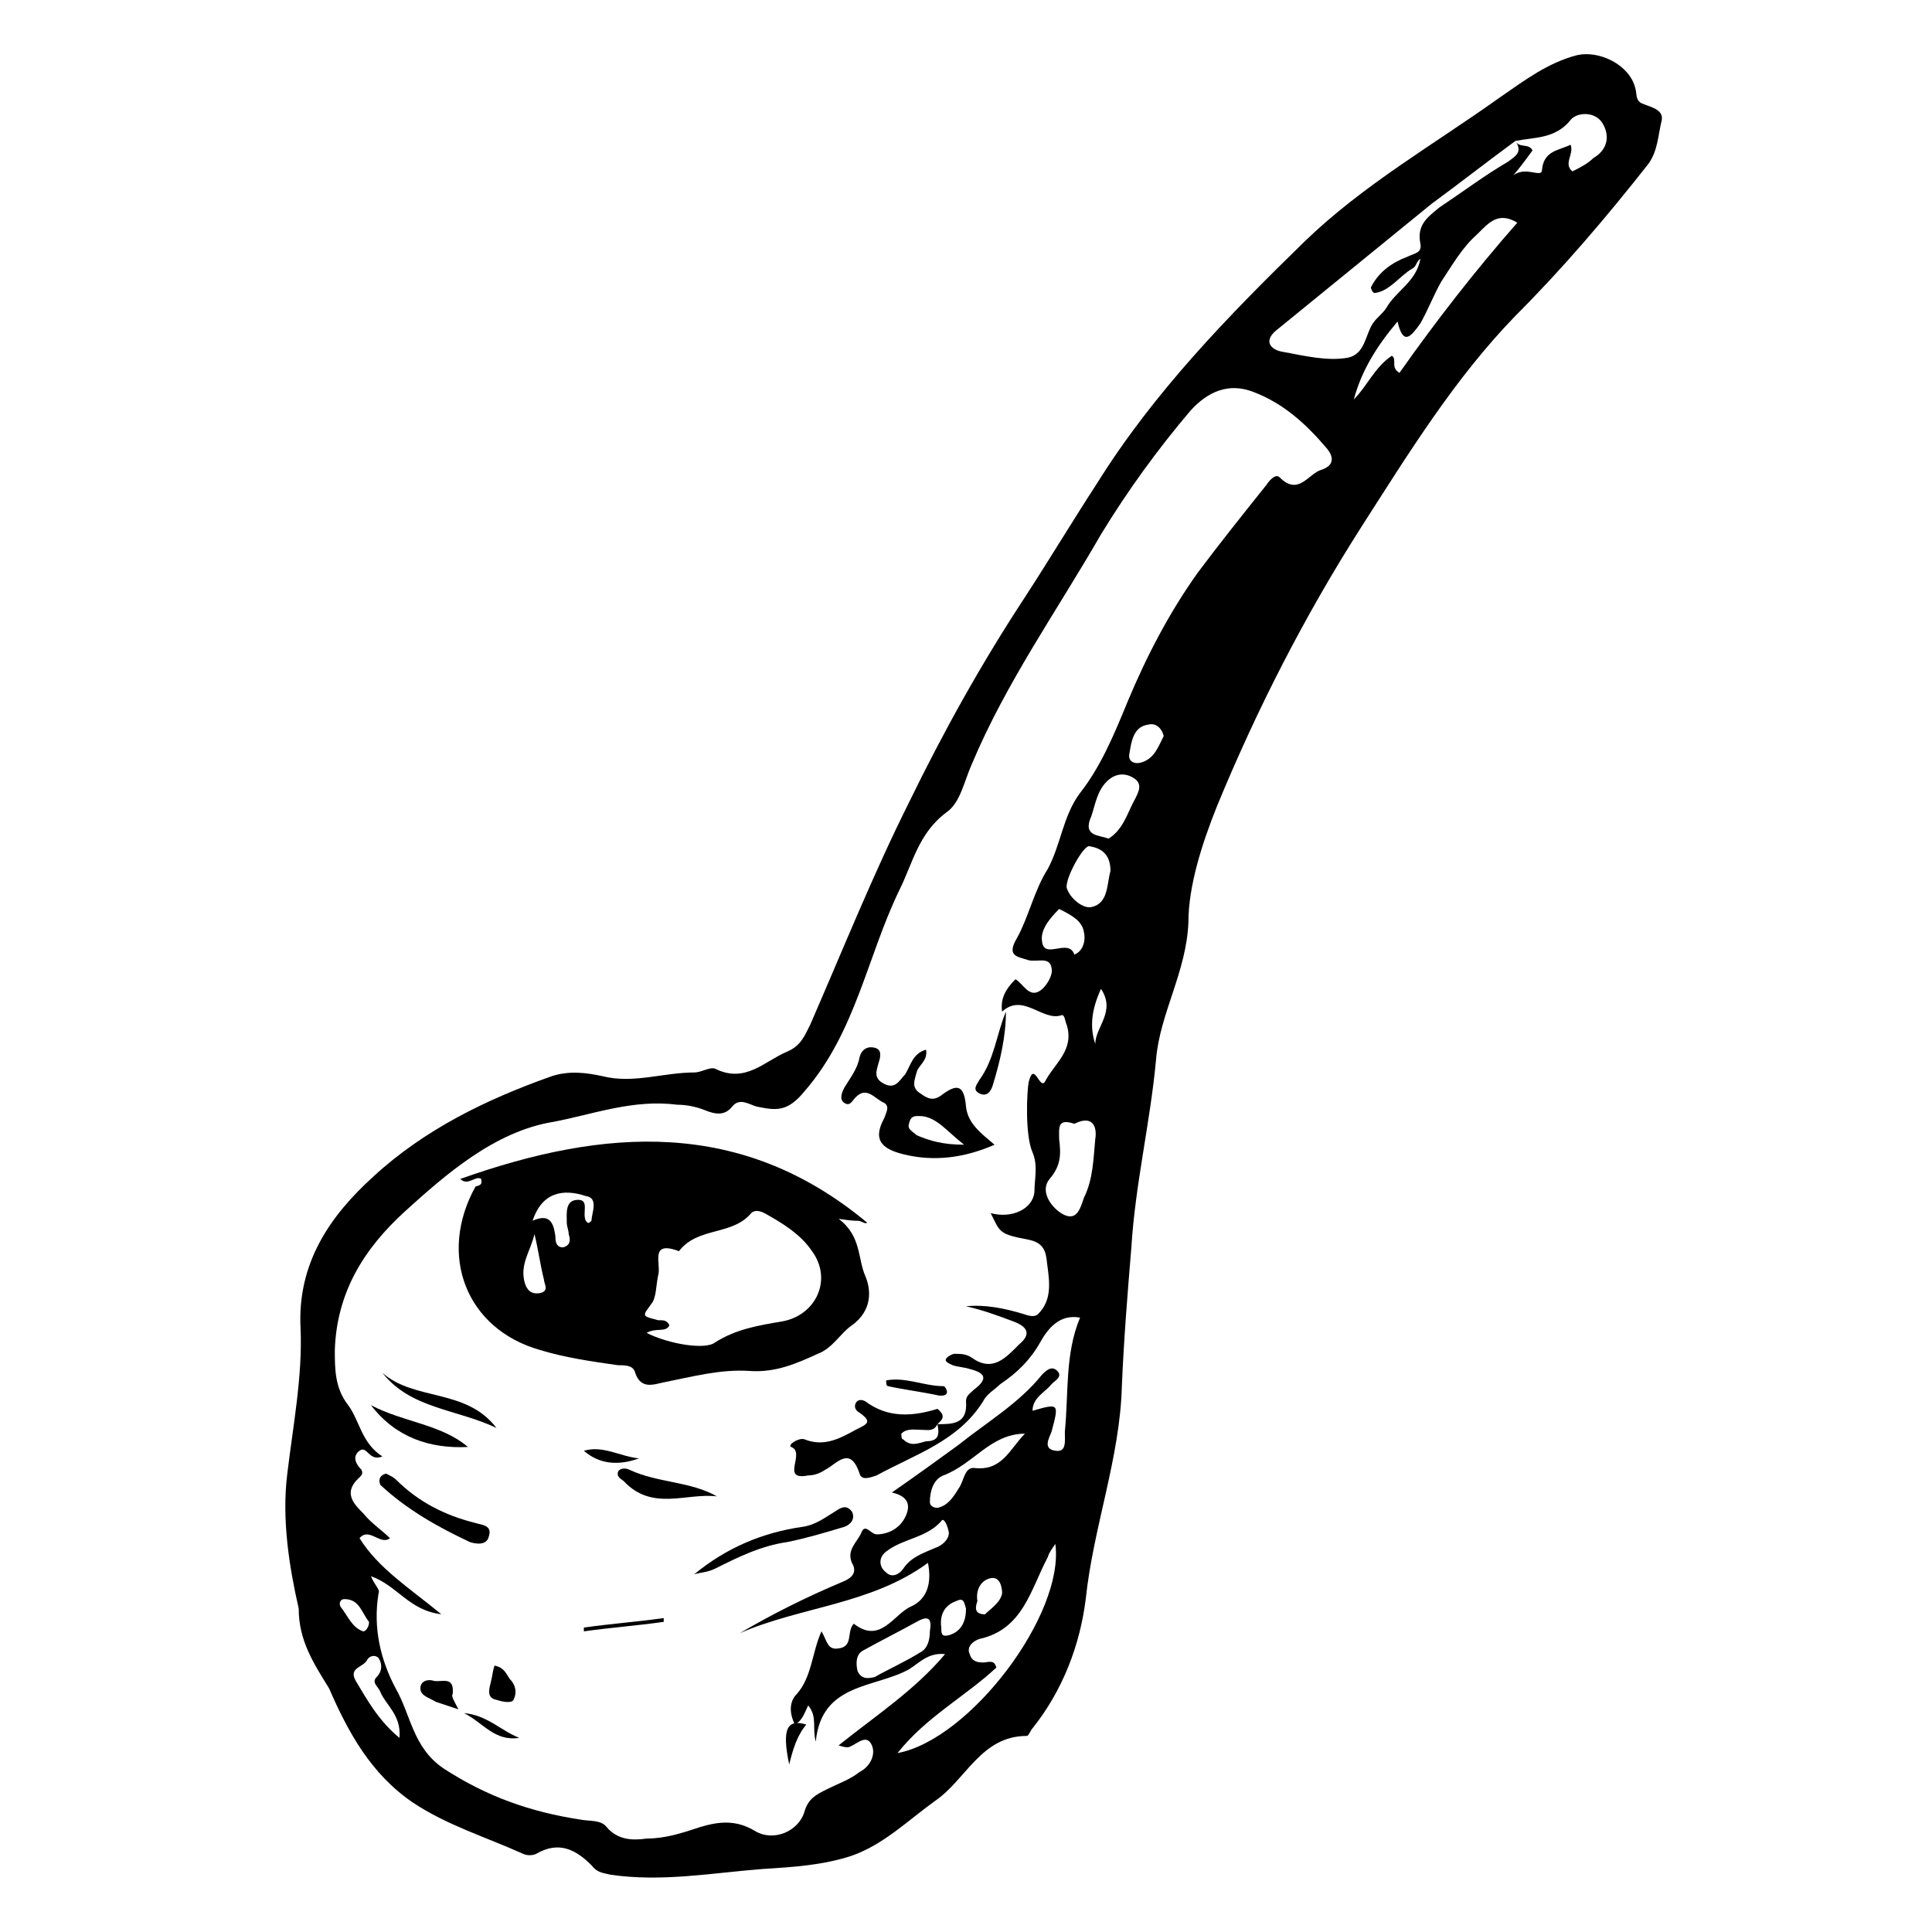
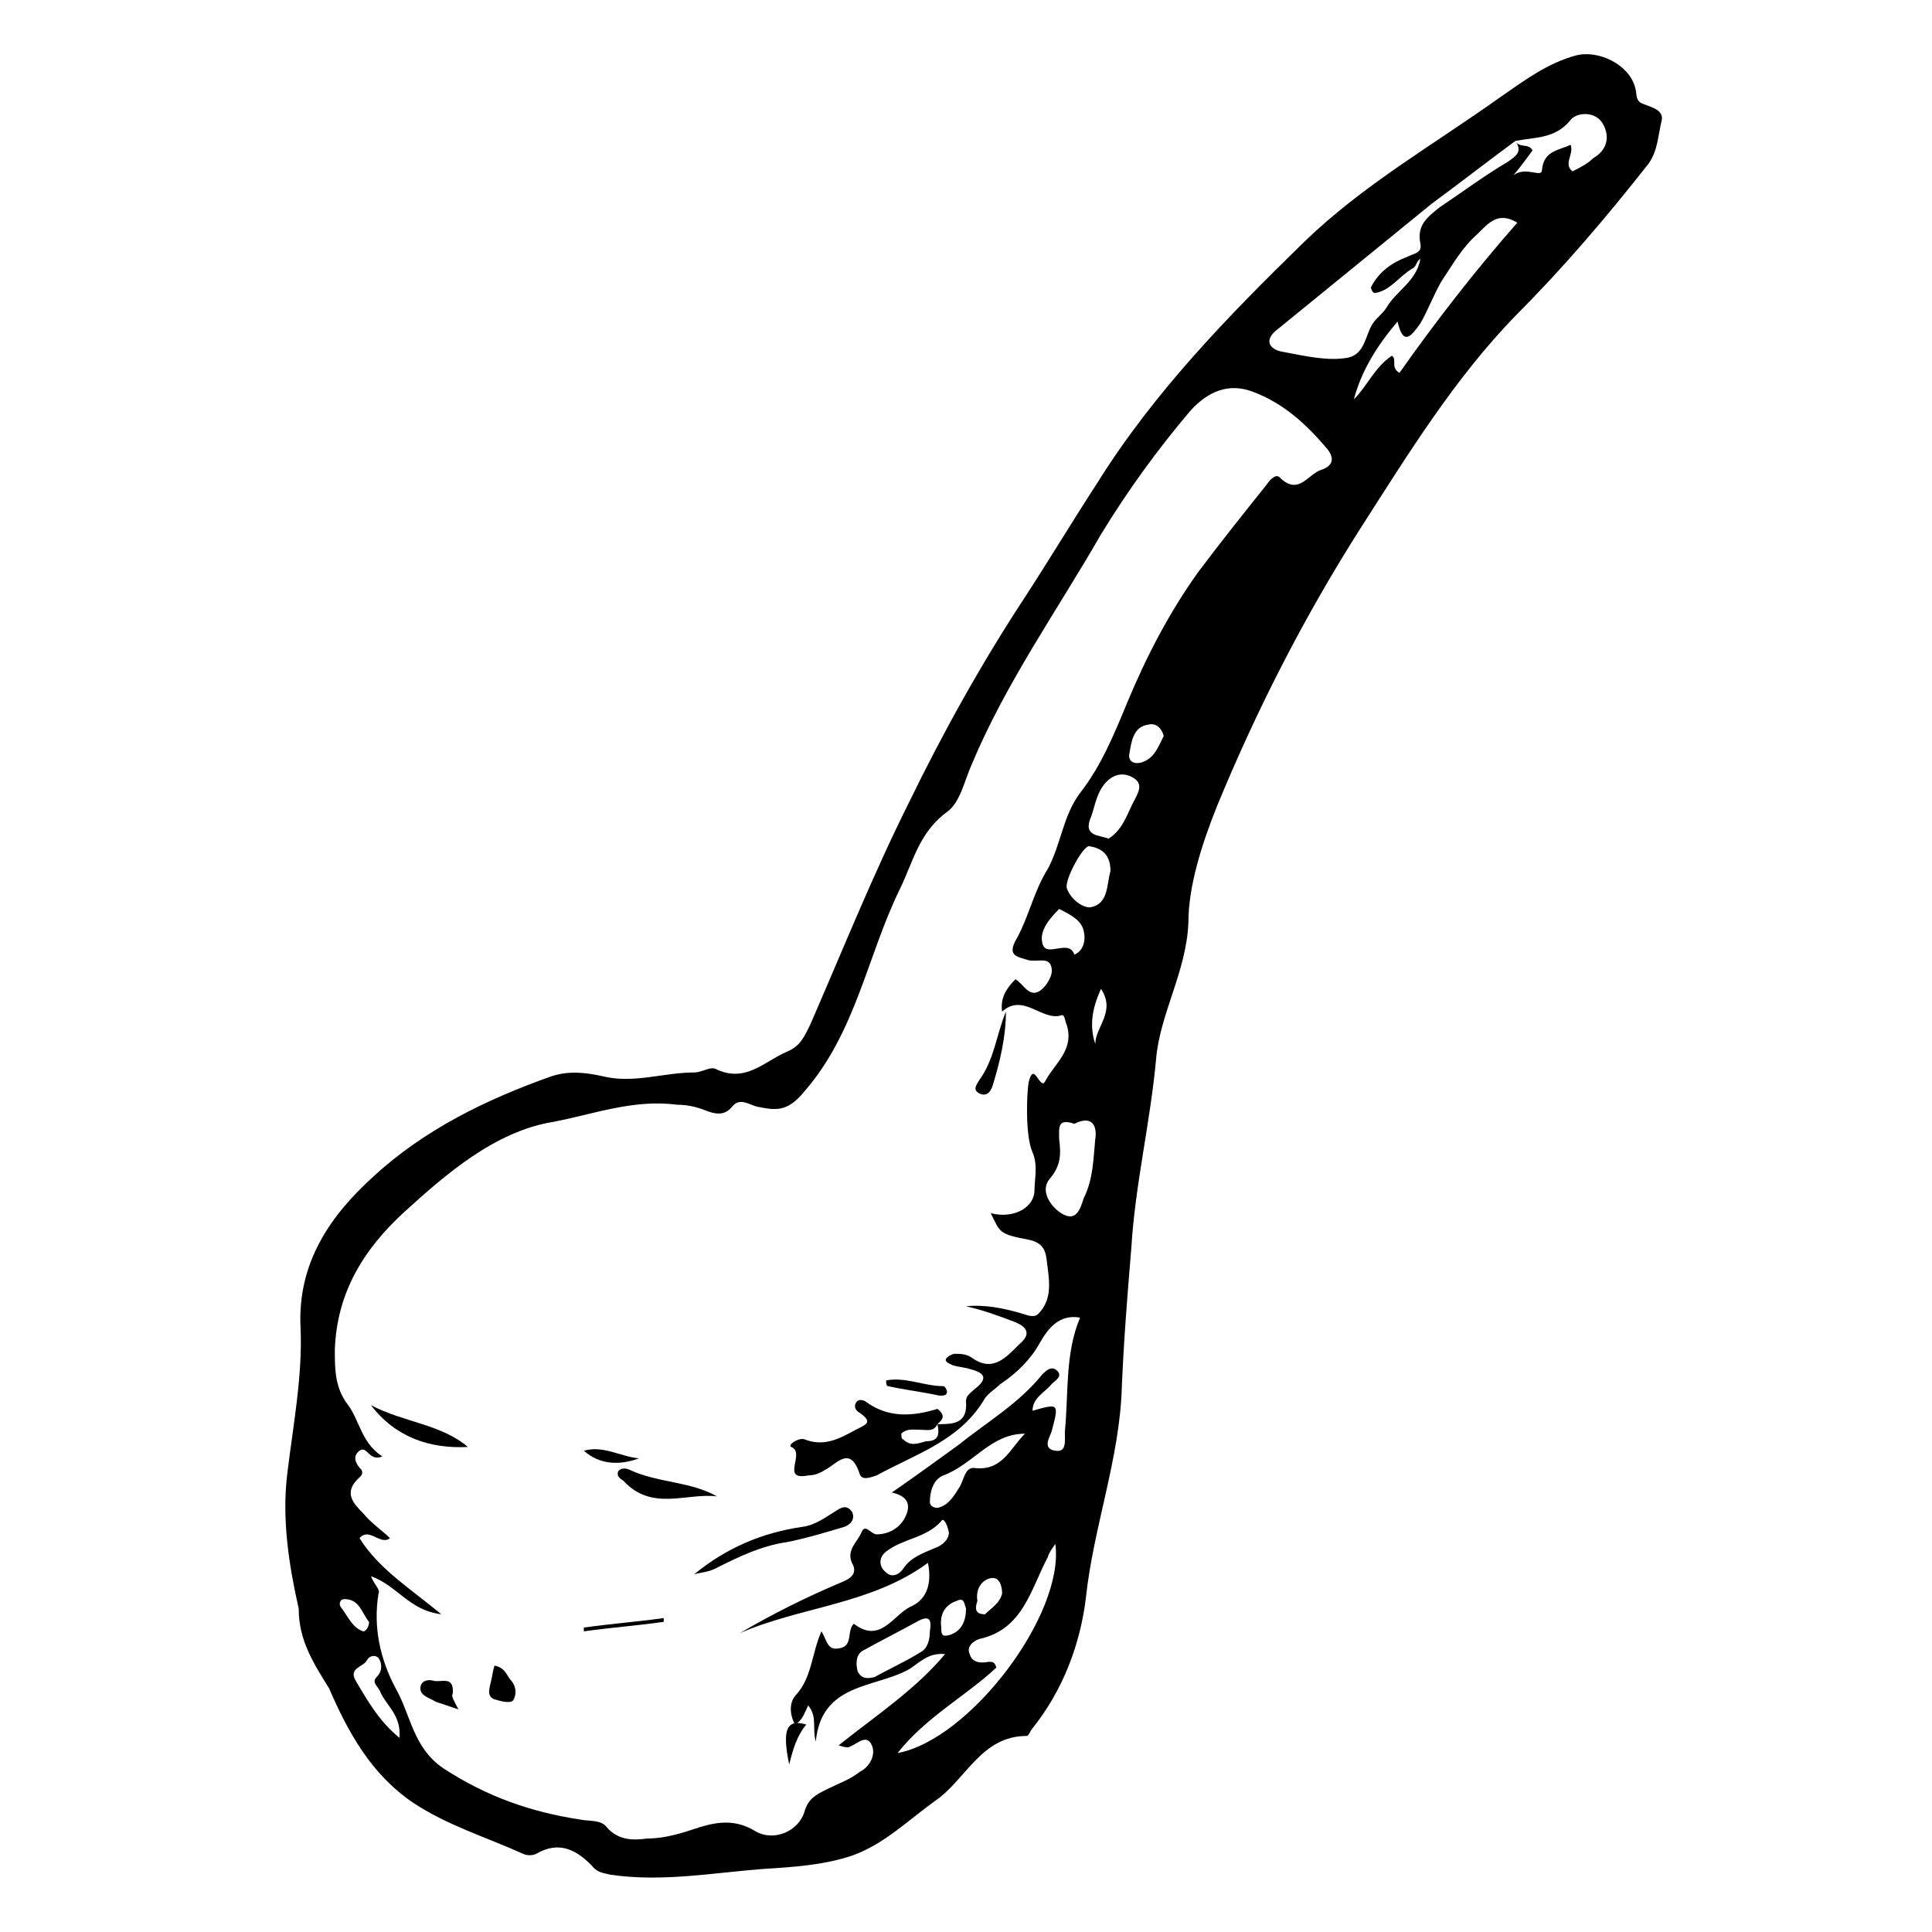
<svg xmlns="http://www.w3.org/2000/svg" fill="#000000" width="800px" height="800px" version="1.1" viewBox="144 144 512 512">
  <g>
    <path d="m223.16 570.29c-2.519-11.082-4.535-23.68-3.023-35.77 1.512-12.594 4.031-25.695 3.527-38.289-1.008-17.633 8.062-30.23 19.145-40.305 13.602-12.594 30.23-20.656 47.359-26.703 4.535-1.512 9.07-1.008 13.602 0 8.062 2.016 16.121-1.008 24.184-1.008 2.016 0 4.031-1.512 5.543-1.008 8.062 4.031 13.098-2.016 19.145-4.535 3.527-1.512 4.535-4.031 6.047-7.055 8.566-19.648 16.625-39.801 26.199-58.945 9.07-18.641 19.145-36.777 30.73-54.41 6.551-10.078 12.594-20.152 19.145-30.23 15.113-24.184 34.762-44.336 54.914-63.984 15.617-15.113 34.258-25.695 51.891-38.289 6.551-4.535 12.594-9.07 20.152-11.082 6.047-1.512 14.105 2.519 15.617 8.566 0.504 1.512 0 3.023 1.512 4.031 2.016 1.008 6.047 1.512 5.543 4.535-1.008 4.031-1.008 8.062-3.527 11.586-11.082 14.105-22.672 27.711-35.266 40.305-16.121 16.625-28.215 36.273-40.809 55.922-15.113 23.68-27.711 48.367-38.289 74.059-4.031 10.078-7.559 21.16-7.559 30.73-0.504 13.098-7.559 24.184-8.566 36.273-1.512 16.625-5.543 33.25-6.551 49.879-1.008 12.09-2.016 24.688-2.519 36.777-0.504 19.145-7.559 37.281-9.574 56.426-1.512 12.09-6.047 24.184-14.105 34.258-0.504 0.504-1.008 2.016-1.512 2.016-12.09 0-16.121 11.586-24.184 17.129-7.055 5.039-13.602 11.586-22.168 14.609-7.559 2.519-15.617 3.023-23.68 3.527-13.098 1.008-26.703 3.527-40.305 1.512-2.016-0.504-3.527-0.504-5.039-2.519-4.031-4.031-8.566-6.551-14.609-3.023-1.008 0.504-2.519 0.504-3.527 0-10.078-4.535-20.152-7.559-29.223-13.602-11.082-7.559-17.129-18.641-22.168-30.23-4.019-6.539-8.051-12.586-8.051-21.152zm322.44-388.94c-7.559 5.543-14.609 11.082-22.168 16.625-13.602 11.082-27.207 22.168-40.809 33.25-4.031 3.023-2.016 5.543 1.512 6.047 5.543 1.008 11.586 2.519 17.129 1.512 4.535-1.008 4.535-6.047 6.551-9.07 1.008-1.512 2.519-2.519 3.527-4.031 2.519-4.535 8.062-7.055 9.07-13.098-1.008 0.504-1.008 2.016-2.016 2.519-3.527 2.016-6.047 6.047-10.078 6.551-0.504 0-1.008-1.008-1.008-1.512 2.016-4.031 5.543-6.551 9.574-8.062 2.016-1.008 4.031-1.008 3.527-3.527-1.008-5.039 2.016-7.055 5.039-9.574 6.047-4.031 12.09-8.566 18.137-12.09 2.012-1.508 4.027-2.516 2.012-5.539 1.008 2.016 3.527 0.504 4.535 2.519-1.512 2.016-2.519 3.527-5.039 6.551 3.527-2.519 7.559 1.008 7.559-1.512 0.504-5.039 4.535-5.039 7.559-6.551 1.008 2.519-2.016 5.039 0.504 7.055 2.016-1.008 4.031-2.016 5.539-3.527 3.527-2.016 4.535-5.543 2.519-9.07-2.016-3.527-7.055-3.023-8.566-1.008-4.027 5.039-9.57 4.535-14.609 5.543zm-153.16 340.07c4.031 0 8.062 0 7.559-6.047 0-1.512 1.008-2.016 2.016-3.023 4.031-3.023 3.023-4.535-1.008-5.543-1.512-0.504-3.023-0.504-4.535-1.008-1.008-0.504-2.519-1.008-1.512-2.016 0.504-0.504 1.512-1.008 2.016-1.008 1.512 0 3.023 0 4.535 1.008 5.543 4.031 9.07 0 12.594-3.527 3.023-2.519 2.519-4.535-1.512-6.047s-8.062-3.023-12.594-4.031c5.039-0.504 10.078 0.504 15.113 2.016 1.512 0.504 3.023 1.008 4.031 0 3.527-3.527 3.023-8.062 2.519-12.09-0.504-3.023 0-6.551-5.039-7.559-8.062-1.512-7.559-2.016-10.078-7.055 5.543 1.512 11.082-1.008 11.586-5.543 0-3.527 1.008-7.055-0.504-10.578-2.016-4.535-1.512-16.121-1.008-18.641 1.512-6.047 3.023 3.023 4.535-0.504 2.519-4.535 7.559-8.062 5.543-14.609-0.504-1.008-0.504-3.023-1.512-2.519-5.039 1.512-10.078-6.047-15.617-1.008-0.504-3.527 1.008-6.047 3.527-8.566 2.016 1.008 3.527 5.039 6.551 3.023 1.512-1.008 3.527-4.031 3.023-6.047-0.504-3.023-3.527-1.512-6.047-2.016-3.023-1.008-6.047-1.008-3.023-6.047 3.023-5.543 4.535-12.594 8.062-18.137 3.527-6.551 4.031-14.105 8.566-20.152 5.543-7.055 9.07-15.617 12.594-24.184 5.039-12.09 11.082-23.68 18.641-34.258 6.047-8.062 12.09-15.617 18.137-23.176 1.008-1.512 2.519-3.023 3.527-2.016 5.039 5.039 7.559-1.008 11.082-2.016 3.023-1.008 3.527-3.023 1.512-5.543-5.543-6.551-11.586-12.09-19.648-15.113-6.551-2.519-12.09 0-16.625 5.039-8.566 10.078-16.625 21.16-23.68 32.746-11.586 20.152-25.191 39.297-34.258 60.961-2.016 4.535-3.023 10.078-6.551 12.594-7.559 5.543-9.07 13.602-12.594 20.656-8.566 17.633-11.586 37.785-25.191 53.402-4.535 5.543-7.559 5.039-12.594 4.031-2.016-0.504-4.535-2.519-6.551 0s-4.535 2.016-7.055 1.008c-2.519-1.008-5.039-1.512-7.559-1.512-11.586-1.512-22.168 2.519-32.746 4.535-15.617 2.519-28.719 14.105-39.297 23.68-11.082 10.078-18.137 21.664-18.641 36.777 0 5.039 0 10.078 3.527 14.609 3.023 4.031 3.527 10.078 9.07 13.602-3.527 1.512-4.031-3.023-6.047-1.512s-1.008 3.527 0.504 5.039c0.504 1.008 0 1.512-0.504 2.016-4.535 4.031-1.512 7.055 1.008 9.574 2.016 2.519 5.039 4.535 7.055 6.551-2.519 2.016-5.543-3.023-8.062 0 5.039 8.062 13.098 13.098 21.664 20.152-8.566-1.008-11.586-7.559-18.641-10.078 1.008 2.519 2.519 3.527 2.016 4.535-1.512 9.07 0.504 17.633 4.535 25.191 4.031 7.055 4.535 15.617 12.594 21.16 11.586 7.559 23.176 11.586 36.273 13.602 2.519 0.504 5.543 0 7.055 2.016 3.023 3.527 7.055 3.527 10.578 3.023 5.039 0 9.574-1.512 14.105-3.023 5.039-1.512 9.574-2.016 14.609 1.008 5.039 3.023 11.586 0 13.098-5.039 1.008-3.527 3.023-4.535 6.047-6.047s6.047-2.519 8.566-4.535c3.023-1.512 4.535-5.039 3.023-7.559-1.512-2.519-4.031 0.504-6.047 1.008-0.504 0-1.008 0-2.519-0.504 10.078-8.062 20.152-14.609 28.215-24.184-4.535-0.504-7.055 2.519-9.574 4.031-9.07 5.039-23.176 3.527-24.688 19.145-1.008-3.527 0.504-6.551-2.016-9.574-1.008 2.016-1.512 4.031-3.527 5.039-1.512-3.023-1.512-6.047 0.504-8.062 4.031-4.535 4.031-11.082 6.551-16.625 1.512 2.519 1.512 5.039 4.535 4.535 4.031-0.504 2.016-4.535 4.031-6.551 7.055 5.543 10.578-2.519 15.113-4.535 4.535-2.016 5.543-6.551 4.535-11.586-15.113 11.082-33.754 11.586-49.879 18.641 8.566-5.039 17.633-9.574 27.207-13.602 2.519-1.008 4.031-2.519 2.519-5.039-1.512-3.527 1.512-5.543 2.519-8.062 1.008-2.519 2.519 0.504 4.031 0.504 3.023 0 6.047-1.512 7.559-4.535 1.512-3.023 1.008-5.543-3.527-6.551 6.551-4.535 12.09-8.566 17.633-12.594 7.559-6.047 16.121-11.082 22.168-18.641 1.008-1.008 2.519-2.519 4.031-1.008 1.512 1.512-0.504 2.519-1.512 3.527-1.512 2.016-5.039 3.527-5.039 7.055 7.055-2.016 7.055-2.016 5.039 5.543-0.504 1.512-2.519 4.535 1.008 5.039 3.023 0.504 2.519-2.519 2.519-5.039 1.008-10.078 0-20.656 4.031-30.23-5.543-1.008-8.566 3.023-10.578 6.551-2.519 4.535-6.047 8.062-10.578 11.082-1.512 1.512-3.527 2.519-4.535 4.535-6.551 10.578-18.137 14.105-28.215 19.648-1.512 0.504-4.031 1.512-4.535-0.504-2.519-7.559-6.047-2.519-9.07-1.008-1.512 1.008-3.023 1.512-4.535 1.512-7.559 1.512-0.504-6.047-4.535-7.559-1.008-0.504 2.016-2.519 3.527-2.016 5.039 2.016 9.07 0 13.602-2.519 3.023-1.512 4.535-2.016 1.008-4.535-1.008-0.504-1.512-1.512-1.008-2.519 0.504-1.008 1.512-1.008 2.519-0.504 6.047 4.535 12.594 4.031 19.145 2.016 2.519 2.035 1.008 3.043 0 4.051-1.008 2.016-2.519 1.512-4.031 1.512-2.016 0-4.031-0.504-5.543 1.008 0 0.504 0 1.512 0.504 1.512 2.016 2.016 4.031 1.008 6.047 0.504 3.527-0.004 3.527-2.016 3.023-4.535zm31.234 31.738c-1.008 1.512-1.512 2.016-2.016 3.527-4.535 8.566-6.551 19.145-18.137 21.664-1.512 0.504-3.527 2.016-2.519 4.031 0.504 2.016 2.519 2.519 5.039 2.016 1.008 0 1.512 0 2.016 1.512-8.062 7.559-18.641 13.098-26.199 22.672 19.148-3.527 44.336-36.781 41.816-55.422zm90.688-323.95c-5.543 6.551-9.574 13.098-11.586 20.656 3.527-3.527 5.543-8.566 10.078-11.586 1.512 1.008-0.504 3.023 2.016 4.535 9.574-13.602 20.152-27.207 31.234-39.801-5.039-3.023-7.559 0-10.578 3.023-4.031 3.527-6.551 8.062-9.574 12.594-2.016 3.527-3.527 7.559-5.543 11.082-2.519 3.527-4.535 6.047-6.047-0.504zm-85.648 212.61c-4.535-1.512-4.031 1.008-4.031 4.031 0.504 4.031 0.504 7.055-2.519 10.578-2.519 3.023 0 7.055 3.023 9.07 4.031 2.519 5.039-1.008 6.047-4.031 2.519-5.039 2.519-10.578 3.023-15.617 0.504-3.023-0.504-6.551-5.543-4.031zm-52.898 146.61c3.527-2.016 8.062-4.031 12.09-6.551 2.016-1.008 2.519-3.527 2.519-5.543 0.504-3.023 0-4.535-3.527-2.519-4.535 2.519-9.574 5.039-14.105 7.559-2.016 1.008-2.016 3.527-1.512 5.543 1.008 2.016 2.519 2.016 4.535 1.512zm61.969-222.18c4.031-2.519 5.039-7.055 7.055-10.578 1.008-2.016 2.016-4.031-0.504-5.543-2.519-1.512-5.039-1.008-7.055 1.008-2.519 2.519-3.023 6.047-4.031 9.07-2.519 5.539 2.016 5.035 4.535 6.043zm0.504 8.566c0-4.535-2.519-6.047-5.543-6.551-1.512-0.504-6.551 8.566-6.047 11.082 1.008 3.023 4.535 5.543 6.551 5.039 4.535-1.008 4.031-6.043 5.039-9.57zm-22.672 149.13c-9.07 0-13.602 8.062-21.664 11.082-2.519 1.008-3.527 4.031-3.527 7.055 0 1.008 1.008 1.512 2.016 1.512 2.519-0.504 4.031-2.519 5.543-5.039 1.512-2.016 1.512-5.543 4.031-5.543 7.555 1.008 9.57-5.039 13.602-9.066zm-165.75 80.609c0.504-6.047-3.527-8.566-5.039-12.09-0.504-1.512-2.519-2.519-1.008-4.031 1.512-1.512 1.512-3.527 0.504-5.039-1.008-1.008-2.519-0.504-3.023 0.504-1.008 2.016-5.039 2.016-3.023 5.543 3.023 5.035 6.047 10.578 11.59 15.113zm145.6-54.414c-0.504-2.519-1.512-4.031-2.016-3.023-4.031 4.535-10.078 4.535-14.609 8.062-2.016 1.512-2.016 4.031 0 5.543 1.512 1.512 3.527 0.504 4.535-1.008 2.016-3.023 5.039-4.031 8.566-5.543 1.508-0.504 3.523-2.016 3.523-4.031zm29.219-165.25c-2.519 2.519-5.039 5.543-4.535 8.566 0.504 5.039 7.055-1.008 8.566 3.527 2.519-1.008 3.023-4.031 2.519-6.047-0.504-3.023-3.527-4.535-6.551-6.047zm27.711-45.844c-0.504-2.016-2.016-3.527-4.031-3.023-4.031 0.504-4.535 4.535-5.039 7.559-0.504 2.016 1.008 3.023 3.023 2.519 3.527-1.012 4.535-4.035 6.047-7.055zm-52.395 231.25c-0.504-1.512-0.504-3.023-2.519-2.016-3.023 1.008-4.535 3.527-4.031 7.055 0 1.512 0 2.519 2.016 2.016 3.527-1.008 4.535-4.031 4.535-7.055zm5.035 1.512c1.512-1.512 4.031-3.023 4.535-5.543 0-1.512-0.504-4.535-3.023-4.031s-4.031 3.023-3.527 6.047c-0.504 1.512-1.004 3.527 2.016 3.527zm29.223-151.14c0-4.535 5.543-8.566 1.512-14.609-2.519 5.539-3.023 10.074-1.512 14.609zm-192.46 153.16c-2.016-2.519-2.519-6.047-6.551-6.047-1.008 0-1.512 1.008-1.008 2.016 2.016 2.519 3.023 5.543 6.047 6.551 0.504 0 1.512-1.008 1.512-2.519z" />
-     <path d="m271.53 456.43c-1.512-1.008-3.527 2.016-5.543 0 38.289-13.602 74.562-16.121 107.82 11.586-0.504 0.504-1.512-0.504-2.519-0.504s-1.512 0-5.039-0.504c6.047 4.535 5.039 10.578 7.055 15.113 1.512 3.527 2.016 9.07-3.527 13.098-3.023 2.016-5.039 6.047-9.07 7.559-5.543 2.519-11.082 5.039-18.137 4.535-7.559-0.504-15.113 1.512-22.672 3.023-2.519 0.504-6.047 2.016-7.559-2.519-0.504-2.016-2.519-2.016-4.535-2.016-7.055-1.008-14.105-2.016-20.656-4.031-19.648-5.543-27.207-25.191-17.129-43.328 2.019-0.5 1.516-1.004 1.516-2.012zm43.832 40.809c6.047 3.023 15.617 4.535 18.137 2.519 5.543-3.527 11.586-4.535 17.633-5.543 9.07-1.512 13.602-11.082 8.062-18.641-3.023-4.535-8.062-7.559-12.594-10.078-1.008-0.504-2.519-1.008-3.527 0-5.039 6.047-14.105 3.527-19.145 10.078-8.062-3.023-4.535 3.527-5.543 6.551-0.504 2.519-0.504 5.543-1.512 7.055-2.519 3.527-3.023 3.527 1.008 4.535 1.008 0.504 2.519-0.504 3.527 1.512-1.008 2.012-3.527 0.5-6.047 2.012zm-30.23-29.727c4.535-2.016 5.543 0.504 6.047 4.031 0 1.008 0 3.023 2.016 3.023 2.016-0.504 2.016-2.016 1.512-3.527 0-1.008-0.504-2.016-0.504-3.023 0-2.519-0.504-6.047 3.023-6.047 3.023 0 1.008 3.527 2.016 5.543 0.504 0.504 0.504 1.008 1.512 0 0-2.016 2.016-6.047-1.512-6.551-6.047-2.012-11.59-1.004-14.109 6.551zm0.504 3.527c-1.008 4.535-4.031 8.062-2.519 13.098 0.504 1.512 1.512 3.023 4.031 2.519s1.008-2.519 1.008-3.527c-1.008-4.027-1.512-8.059-2.519-12.09z" />
-     <path d="m389.42 422.17c0.504 3.023-2.016 4.031-2.519 6.047-0.504 2.016-1.512 4.031 1.008 5.543 2.016 1.512 3.527 2.016 5.543 0.504 4.031-3.023 6.047-3.023 6.551 3.023 0.504 4.535 4.031 7.055 7.559 10.078-8.062 3.527-16.121 4.535-24.184 2.519-6.047-1.512-8.062-4.031-5.039-9.574 0.504-1.512 1.512-3.023 0-4.031-2.519-1.008-4.535-4.535-7.559-1.512-1.008 1.008-1.512 2.519-3.023 1.512-1.512-1.008-0.504-3.023 0-4.031 1.512-2.519 3.527-5.039 4.031-8.062 0.504-2.016 2.016-3.023 4.031-2.519 2.016 0.504 1.512 2.519 1.008 4.031-0.504 2.016-1.512 4.031 1.512 5.543 3.023 1.512 4.031-1.008 5.543-2.519 1.508-2.523 2.012-5.547 5.539-6.551zm10.078 25.188c-4.535-3.527-7.055-7.055-11.082-7.559-1.512 0-3.023-0.504-3.527 2.016-0.504 1.512 1.008 2.016 2.016 3.023 3.523 1.512 7.051 2.519 12.594 2.519z" />
    <path d="m327.95 561.22c8.566-7.055 18.137-11.082 28.719-12.594 3.527-0.504 6.047-2.519 8.566-4.031 1.512-1.008 3.023-2.016 4.535 0 1.008 2.016-0.504 3.527-2.016 4.031-5.039 1.512-10.078 3.023-15.113 4.031-7.055 1.008-13.098 4.031-19.145 7.055-2.019 1.004-4.035 1.004-5.547 1.508z" />
-     <path d="m246.34 534.52c1.008 0.504 2.016 1.008 2.519 1.512 6.047 6.047 13.098 9.574 21.16 11.586 1.512 0.504 4.535 0.504 3.527 3.527-0.504 2.519-3.527 2.016-5.039 1.512-8.566-4.031-16.625-8.566-23.68-15.113-0.504-1.008-0.504-2.519 1.512-3.023z" />
    <path d="m242.3 516.38c8.566 4.535 18.641 5.039 25.695 11.082-10.074 0.504-19.145-2.519-25.695-11.082z" />
-     <path d="m245.33 507.81c8.566 7.559 22.168 4.031 30.23 14.609-10.582-5.035-22.672-5.035-30.23-14.609z" />
    <path d="m334 540.56c-8.062-1.008-17.129 4.031-24.688-4.031-0.504-0.504-2.016-1.008-1.512-2.519 0.504-1.008 2.016-1.008 3.023-0.504 7.559 3.527 16.121 3.023 23.176 7.055z" />
-     <path d="m410.58 412.09c0 6.551-1.512 13.098-3.527 19.648-0.504 1.512-1.512 3.023-3.527 2.016-2.016-1.008-0.504-2.519 0-3.527 4.031-5.543 4.535-12.09 7.055-18.137z" />
+     <path d="m410.58 412.09c0 6.551-1.512 13.098-3.527 19.648-0.504 1.512-1.512 3.023-3.527 2.016-2.016-1.008-0.504-2.519 0-3.527 4.031-5.543 4.535-12.09 7.055-18.137" />
    <path d="m275.05 585.4c2.519 0.504 3.023 2.016 4.031 3.527 1.512 1.512 2.016 3.527 1.008 5.543-0.504 1.008-3.023 0.504-4.535 0-2.519-0.504-2.016-2.519-1.512-4.535 0.504-2.019 0.504-3.027 1.008-4.535z" />
    <path d="m265.48 596.99c-3.023-1.008-4.535-1.512-6.047-2.016-1.512-1.008-4.031-1.512-4.031-3.527 0-2.016 2.016-2.519 3.527-2.016 2.016 0.504 5.543-1.512 5.039 3.527-0.504 0.504 0.504 2.016 1.512 4.031z" />
    <path d="m298.73 528.47c5.039-1.512 9.574 1.512 14.609 2.016-5.543 2.016-10.582 1.512-14.609-2.016z" />
    <path d="m378.84 509.83c5.039-1.008 10.078 1.512 15.113 1.512 0.504 0 1.008 1.008 1.008 1.512 0 1.008-1.008 1.008-2.016 1.008-4.535-1.008-9.07-1.512-13.602-2.519-0.504 0-0.504-1.008-0.504-1.512z" />
    <path d="m298.73 575.32c7.055-1.008 14.105-1.512 21.16-2.519v1.008c-7.055 1.008-14.105 1.512-21.16 2.519v-1.008z" />
-     <path d="m281.6 604.55c-6.551 1.008-9.574-4.031-14.609-6.551 6.047 0.504 9.574 4.535 14.609 6.551z" />
    <path d="m357.68 601.02c-2.519 3.023-3.527 6.551-4.535 10.578-2.016-9.57-0.504-12.09 4.535-10.578z" />
  </g>
</svg>